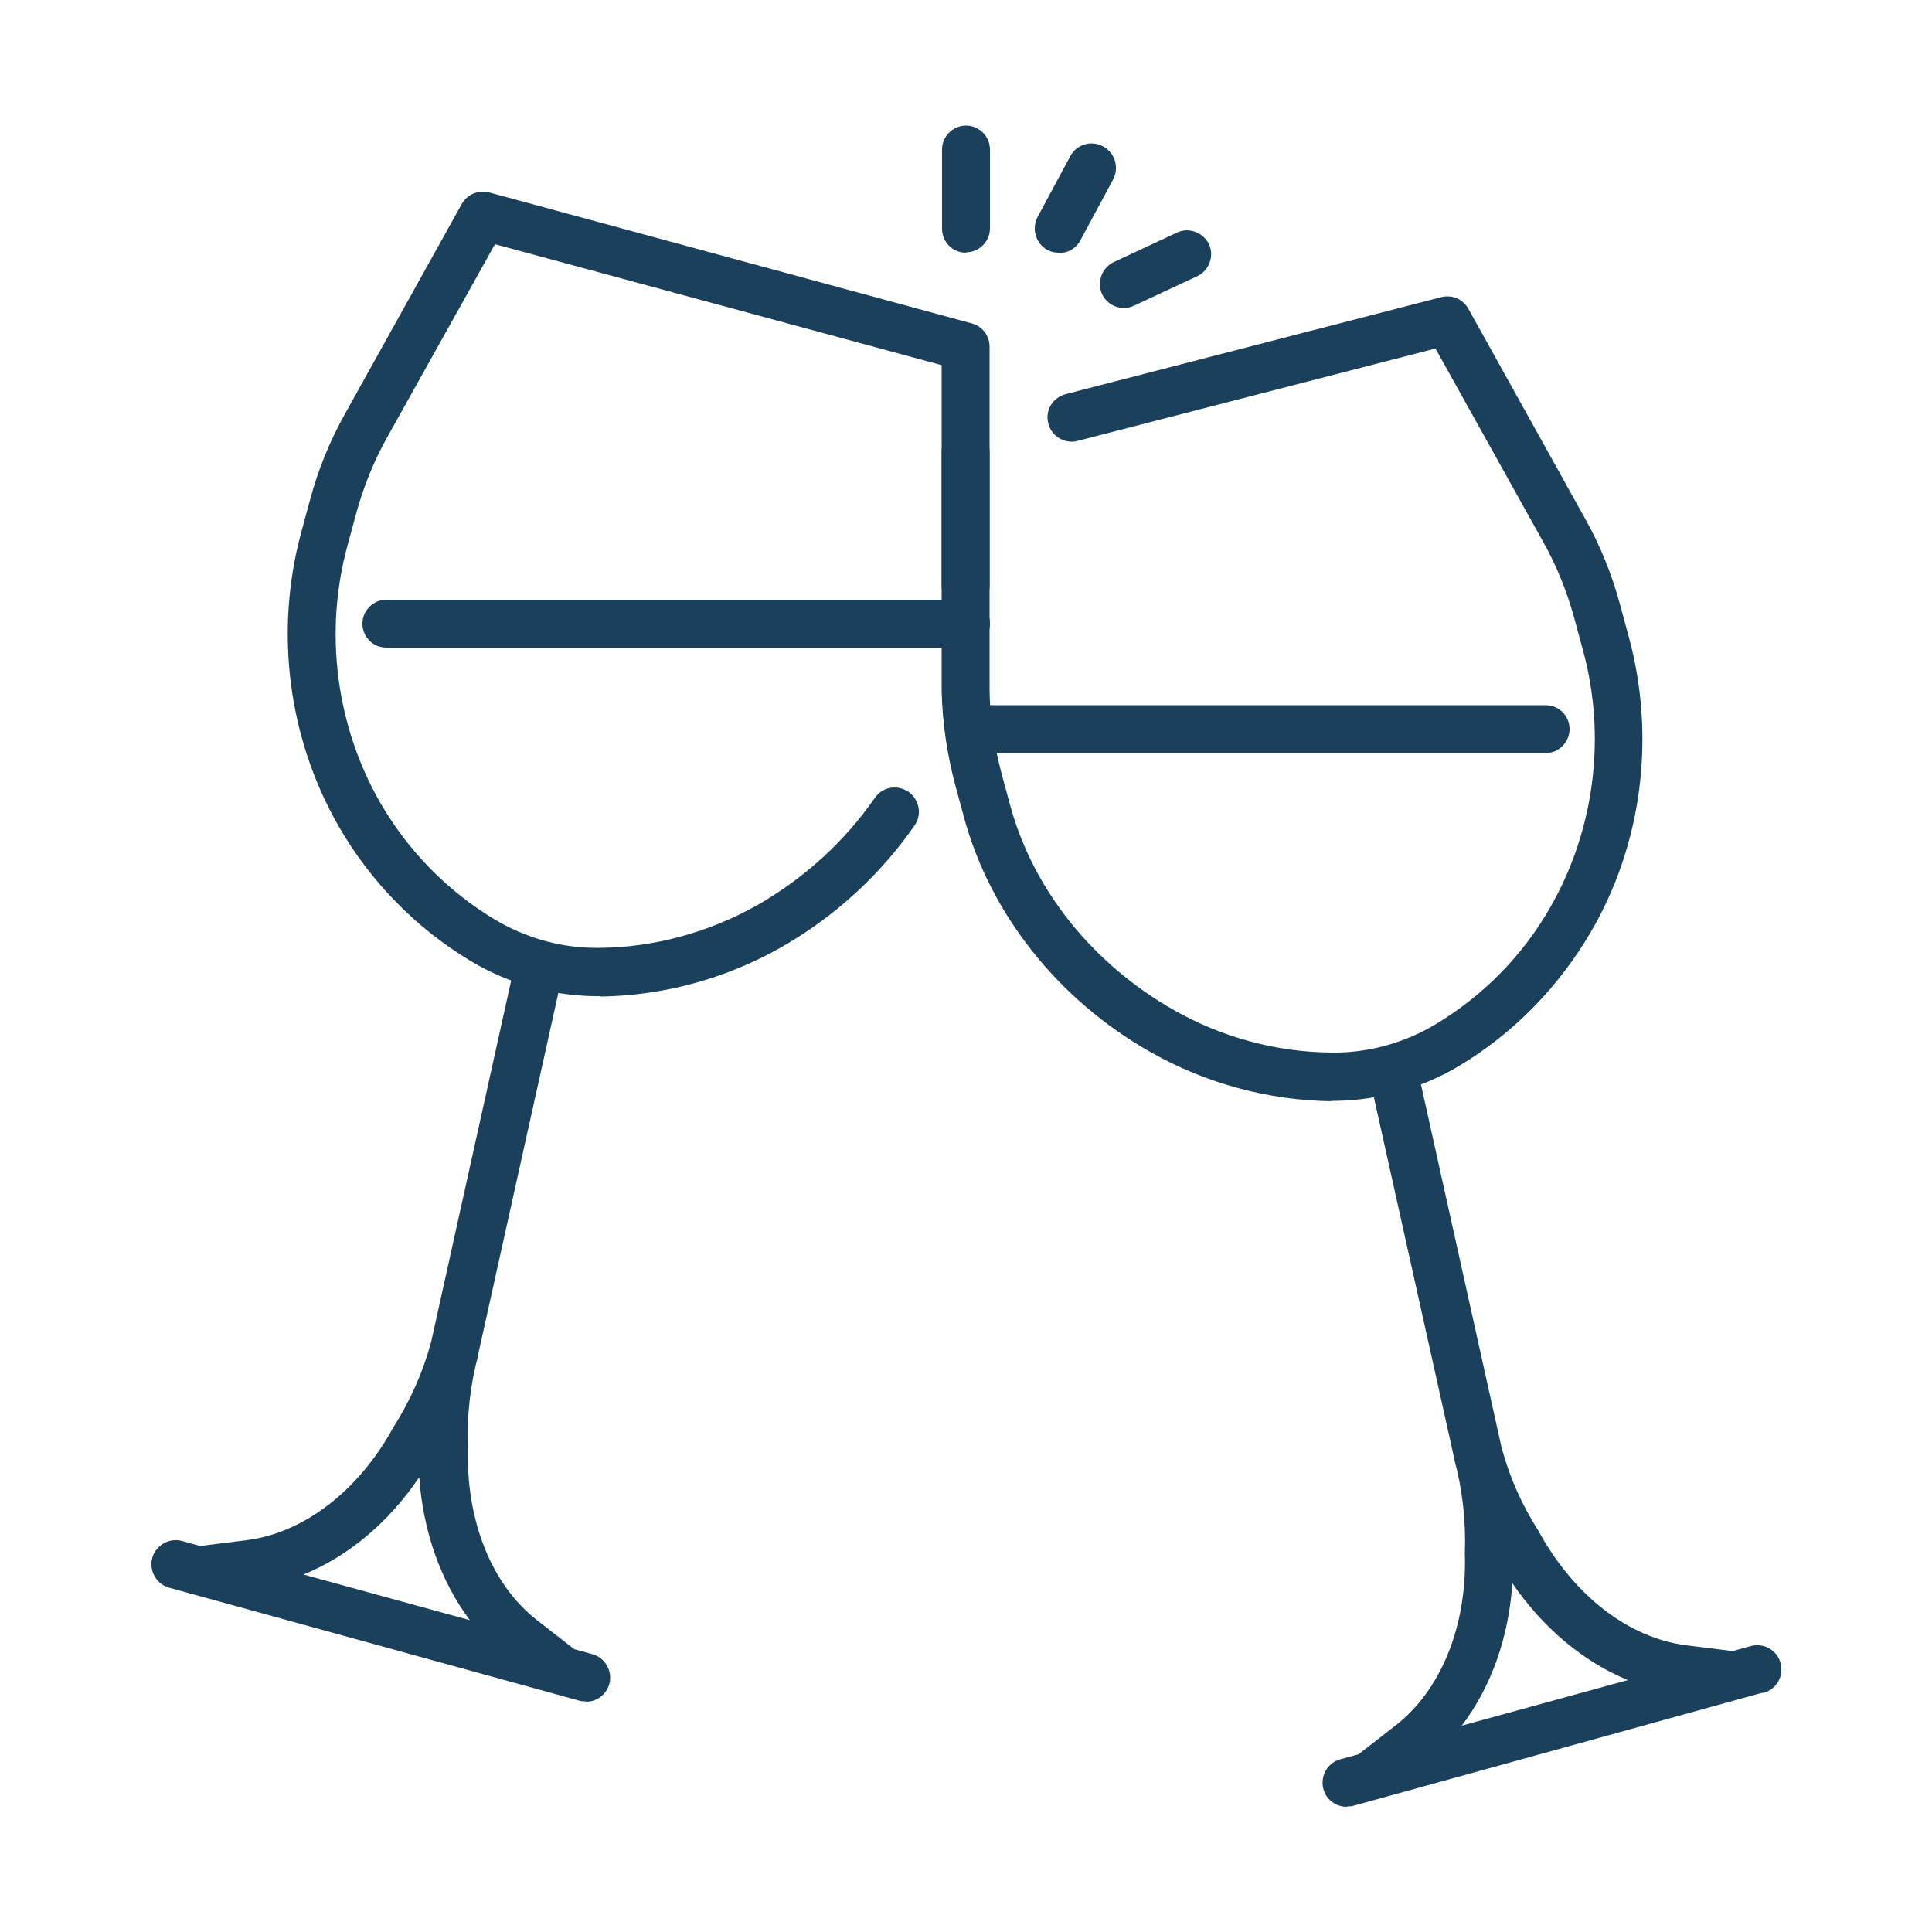
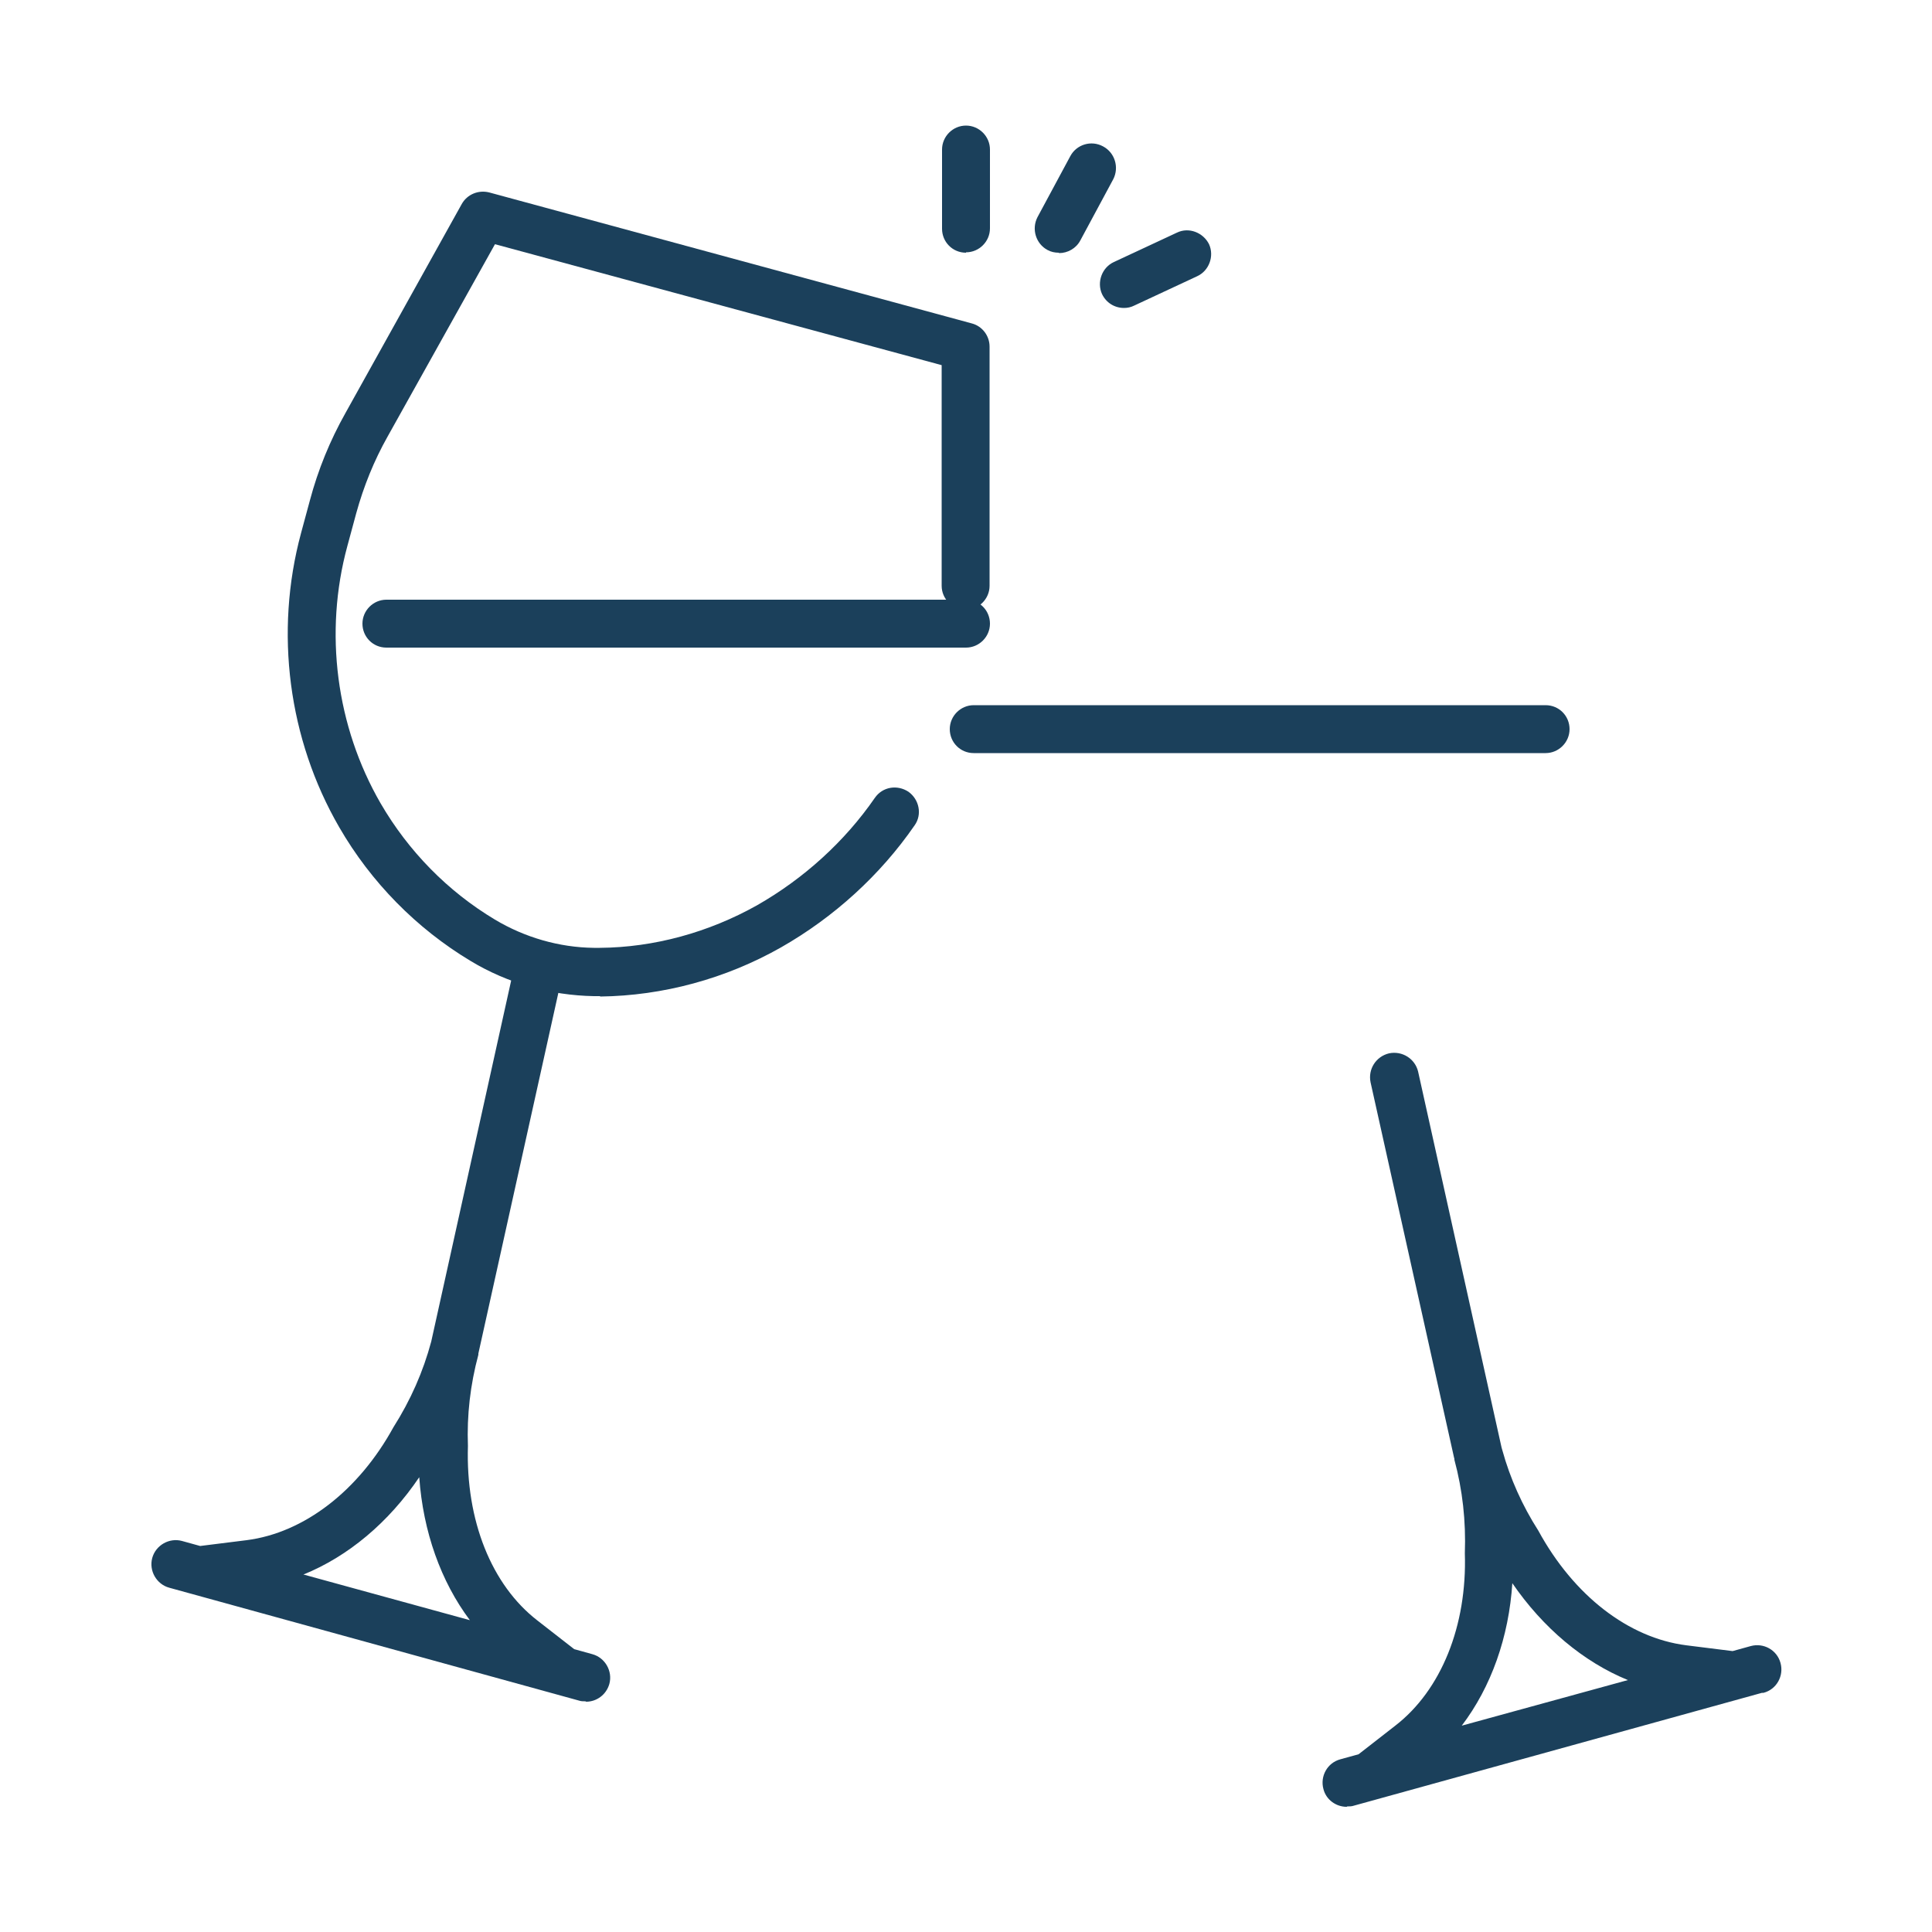
<svg xmlns="http://www.w3.org/2000/svg" id="a" width="50" height="50" viewBox="0 0 50 50">
  <g>
    <g>
      <path d="M15.53,25.78h-.16c-1.12-.02-2.23-.33-3.19-.91-1.4-.84-2.58-2.04-3.4-3.46-1.32-2.28-1.68-5.05-.99-7.61l.23-.85c.21-.79,.52-1.55,.92-2.26l3.01-5.41c.14-.25,.43-.37,.71-.3l12.49,3.39c.27,.07,.46,.32,.46,.6v6.19c0,.34-.28,.62-.62,.62s-.62-.28-.62-.62v-5.71l-11.56-3.13-2.78,4.98c-.35,.62-.62,1.29-.81,1.98l-.23,.85c-.61,2.24-.29,4.67,.86,6.66,.72,1.24,1.74,2.28,2.96,3.01,.77,.46,1.66,.72,2.56,.73h.15c1.41-.01,2.82-.4,4.07-1.1,1.21-.69,2.27-1.65,3.05-2.78,.2-.29,.58-.35,.87-.16,.28,.2,.36,.59,.16,.87-.89,1.29-2.09,2.38-3.46,3.16-1.43,.81-3.05,1.25-4.68,1.27Z" fill="#1b405b" />
      <path d="M15.15,44.03c-.06,0-.11,0-.17-.02l-10.6-2.92c-.33-.09-.53-.44-.44-.77,.09-.33,.44-.53,.77-.44l.47,.13,1.2-.15c1.49-.19,2.9-1.28,3.8-2.92,.45-.71,.77-1.44,.98-2.22l2.15-9.71c.08-.34,.41-.55,.75-.47,.34,.08,.55,.41,.48,.75l-2.16,9.74s0,.02,0,.03c-.21,.78-.3,1.57-.27,2.36-.06,1.93,.61,3.6,1.8,4.52l.95,.74,.47,.13c.33,.09,.53,.44,.44,.77-.08,.28-.33,.46-.6,.46Zm-7.29-3.28l4.3,1.18c-.75-1-1.21-2.29-1.31-3.7-.79,1.17-1.84,2.05-3,2.52Z" fill="#1b405b" />
    </g>
    <path d="M25,16.76H10c-.35,0-.62-.28-.62-.62s.28-.62,.62-.62h15c.35,0,.62,.28,.62,.62s-.28,.62-.62,.62Z" fill="#1b405b" />
  </g>
  <g>
    <g>
-       <path d="M34.48,28.5c-1.65-.02-3.27-.46-4.7-1.27-2.39-1.35-4.15-3.57-4.83-6.07l-.23-.85c-.21-.79-.33-1.6-.35-2.42v-6.2c0-.34,.28-.62,.62-.62s.62,.28,.62,.62v6.19c.01,.7,.12,1.41,.3,2.1l.23,.85c.59,2.19,2.14,4.12,4.24,5.31,1.25,.71,2.66,1.09,4.08,1.1h.13c.9-.01,1.79-.27,2.56-.73,1.22-.73,2.25-1.77,2.96-3.01,1.15-1.99,1.47-4.42,.86-6.66l-.23-.85c-.19-.69-.46-1.36-.81-1.98l-2.78-4.99-9.26,2.39c-.33,.09-.68-.12-.76-.45-.09-.33,.11-.67,.45-.76l9.72-2.51c.28-.07,.56,.05,.7,.3l3.01,5.41c.4,.71,.71,1.47,.92,2.26l.23,.85c.69,2.56,.34,5.34-.99,7.61-.83,1.42-2,2.62-3.4,3.46-.96,.58-2.07,.89-3.19,.91h-.15Z" fill="#1b405b" />
      <path d="M34.85,46.76c-.27,0-.53-.18-.6-.46-.09-.33,.1-.68,.44-.77l.47-.13,.95-.74c1.19-.92,1.86-2.59,1.8-4.46,.03-.84-.06-1.64-.27-2.42,0-.02,0-.04-.01-.06l-2.16-9.71c-.07-.34,.14-.67,.48-.75,.34-.07,.67,.14,.75,.47l2.16,9.73,.02,.07c.2,.73,.52,1.44,.93,2.08,.92,1.69,2.34,2.78,3.83,2.97l1.2,.15,.47-.13c.33-.09,.68,.1,.77,.44,.09,.33-.1,.68-.44,.77h-.04l-10.56,2.92c-.06,.02-.11,.02-.17,.02Zm4.29-5.8c-.09,1.41-.55,2.7-1.31,3.7l4.3-1.18c-1.15-.47-2.2-1.35-3-2.52Z" fill="#1b405b" />
    </g>
    <path d="M40,19.49h-14.8c-.35,0-.62-.28-.62-.62s.28-.62,.62-.62h14.8c.35,0,.62,.28,.62,.62s-.28,.62-.62,.62Z" fill="#1b405b" />
  </g>
  <path d="M25,6.54c-.35,0-.62-.28-.62-.62V3.87c0-.34,.28-.62,.62-.62s.62,.28,.62,.62v2.04c0,.34-.28,.62-.62,.62Z" fill="#1b405b" />
  <path d="M29.09,7.97c-.24,0-.46-.13-.57-.36-.14-.31,0-.69,.31-.83l1.63-.76c.31-.15,.68,0,.83,.3,.14,.31,0,.69-.31,.83l-1.63,.76c-.08,.04-.17,.06-.26,.06Z" fill="#1b405b" />
  <path d="M27.4,6.54c-.1,0-.2-.02-.29-.07-.3-.16-.42-.54-.26-.85l.85-1.58c.16-.3,.54-.42,.85-.25,.3,.16,.42,.54,.26,.85l-.85,1.58c-.11,.21-.33,.33-.55,.33Z" fill="#1b405b" />
</svg>